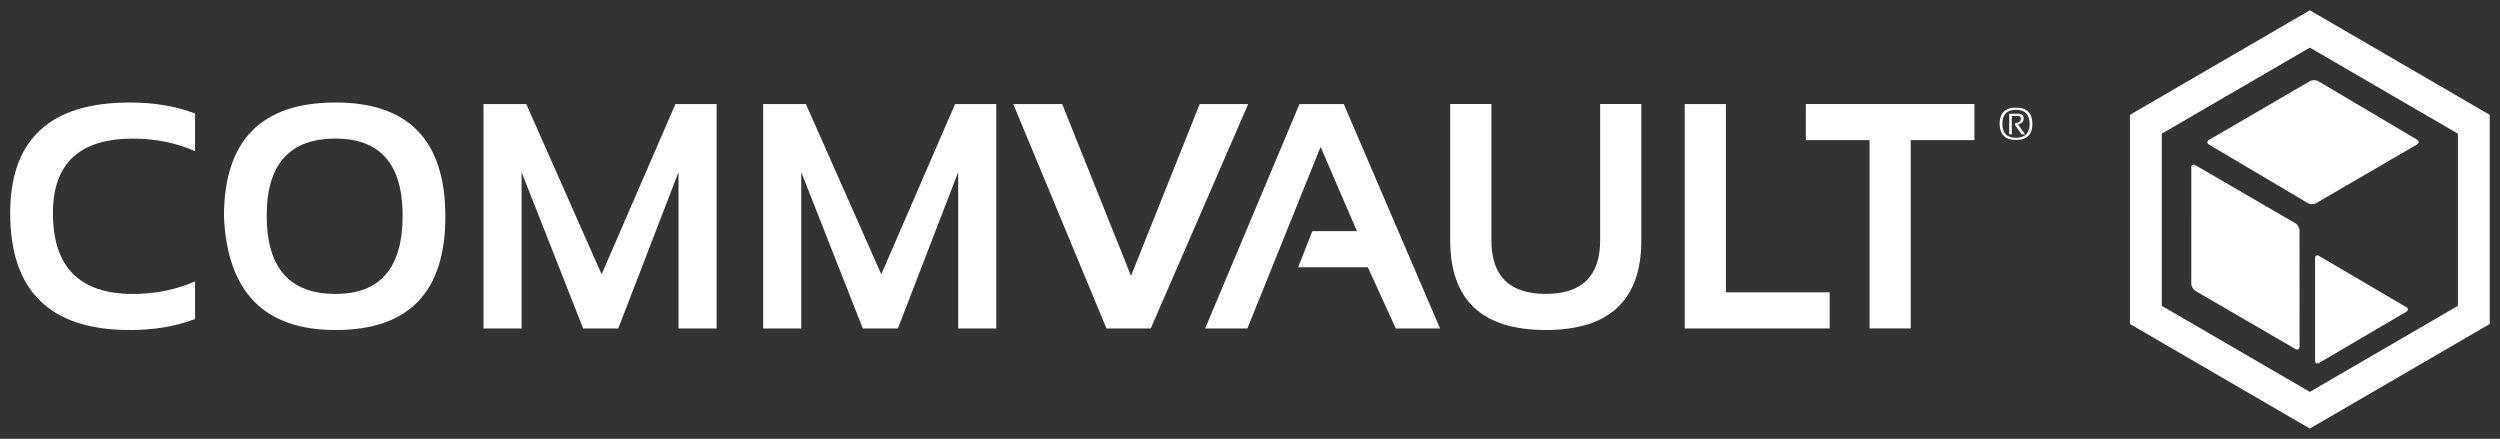
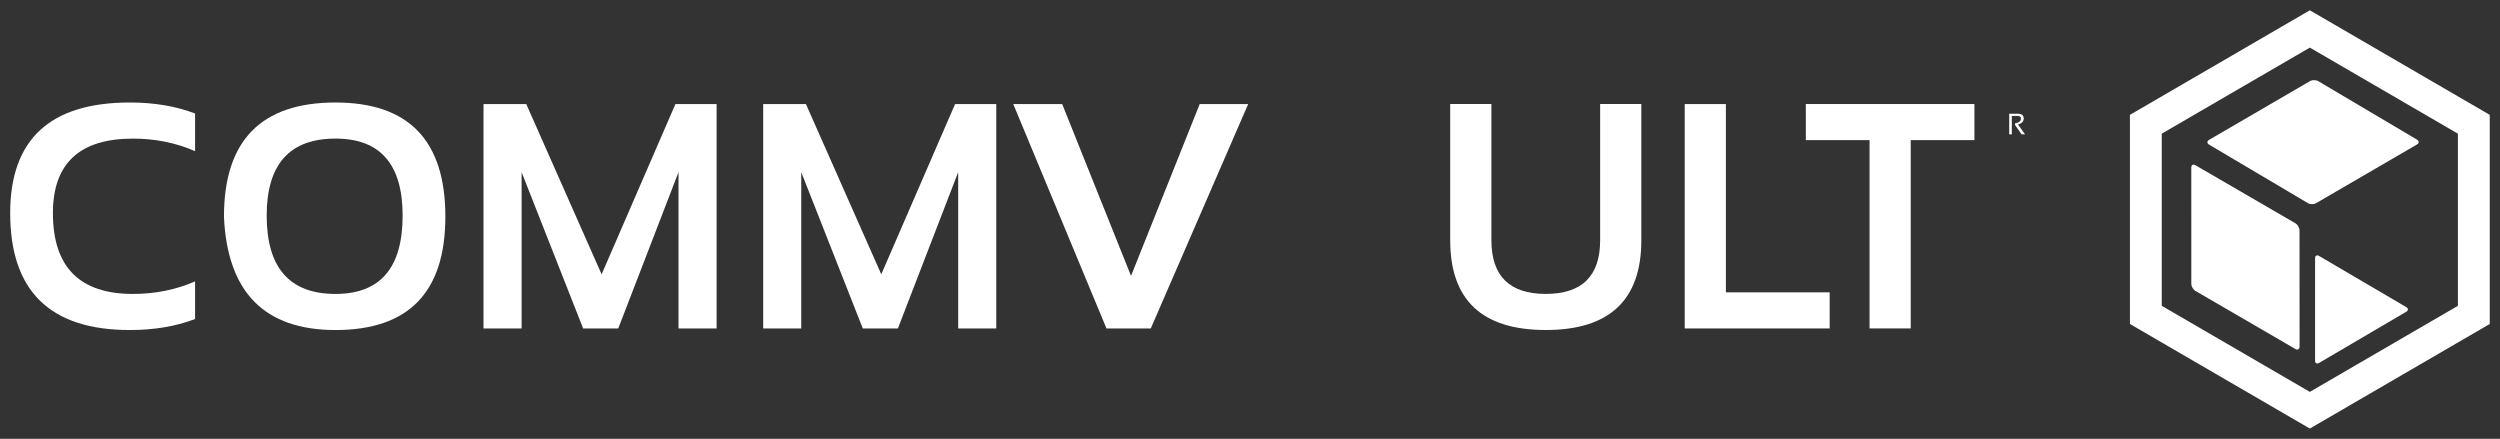
<svg xmlns="http://www.w3.org/2000/svg" width="188" height="33" viewBox="0 0 188 33" fill="none">
  <rect x="0" y="0" width="188" height="33" fill="#333333" stroke="none" />
  <path d="M174.094 19.416C174.094 19.226 174.228 19.15 174.392 19.246L180.95 23.095C181.113 23.191 181.116 23.347 180.953 23.442L174.388 27.296C174.227 27.391 174.094 27.313 174.094 27.124L174.094 19.416Z" fill="white" />
  <path d="M0.766 16.027C0.766 21.887 3.765 24.818 9.763 24.818C11.594 24.818 13.229 24.542 14.67 23.991V21.16C13.229 21.789 11.671 22.104 9.996 22.104C5.985 22.104 3.979 20.078 3.979 16.027C3.979 12.29 5.985 10.423 9.996 10.423C11.671 10.423 13.229 10.737 14.67 11.366V8.534C13.229 7.984 11.594 7.708 9.763 7.708C3.765 7.708 0.766 10.481 0.766 16.027Z" fill="white" />
  <path d="M25.23 7.708C19.639 7.708 16.842 10.568 16.842 16.287C17.09 21.974 19.886 24.818 25.23 24.818C30.737 24.818 33.491 21.974 33.491 16.287C33.491 10.568 30.737 7.708 25.23 7.708ZM25.23 22.104C21.78 22.104 20.055 20.141 20.055 16.216C20.055 12.353 21.78 10.422 25.23 10.422C28.595 10.422 30.278 12.353 30.278 16.216C30.278 20.141 28.595 22.104 25.23 22.104Z" fill="white" />
  <path d="M45.242 20.628L39.575 7.826H36.361V24.699H39.224V12.947L43.852 24.699H46.492L51.025 12.947V24.699H53.888V7.826H50.792L45.242 20.628Z" fill="white" />
  <path d="M66.272 20.628L60.605 7.826H57.392V24.699H60.254V12.947L64.882 24.699H67.522L72.056 12.947V24.699H74.919V7.826H71.822L66.272 20.628Z" fill="white" />
  <path d="M90.218 7.826L85.053 20.747L79.877 7.826H76.197L83.207 24.699H86.538L93.863 7.826H90.218Z" fill="white" />
-   <path d="M97.719 7.826L90.627 24.699H93.805L99.308 11.048L102.042 17.383H98.687L97.623 20.097H102.86L104.964 24.699H108.293L101.05 7.826H97.719Z" fill="white" />
  <path d="M120.331 18.066C120.331 20.757 118.969 22.102 116.242 22.102C113.516 22.102 112.153 20.757 112.153 18.066V7.823H109.056V18.066C109.056 22.566 111.451 24.816 116.242 24.816C121.033 24.816 123.428 22.566 123.428 18.066V7.823H120.331V18.066Z" fill="white" />
  <path d="M129.787 7.826H126.691V24.699H137.592V21.984H129.787V7.826Z" fill="white" />
  <path d="M135.799 10.537H140.59V24.697H143.686V10.537H148.476V7.823H135.799V10.537Z" fill="white" />
-   <path d="M151.599 8.094C150.779 8.094 150.37 8.505 150.37 9.326C150.39 10.125 150.802 10.524 151.599 10.524C152.423 10.524 152.836 10.125 152.836 9.326C152.836 8.505 152.423 8.094 151.599 8.094ZM151.599 10.362C150.918 10.362 150.578 10.015 150.578 9.32C150.578 8.611 150.918 8.256 151.599 8.256C152.284 8.256 152.627 8.611 152.627 9.32C152.627 10.015 152.284 10.362 151.599 10.362Z" fill="white" />
  <path d="M152.185 8.922C152.185 8.675 152.039 8.552 151.747 8.552H151.092V10.101H151.289V8.716H151.728C151.891 8.716 151.973 8.788 151.973 8.93C151.973 9.112 151.826 9.227 151.533 9.274V9.404L152.022 10.101H152.283L151.756 9.37C152.043 9.273 152.185 9.124 152.185 8.922" fill="white" />
  <path d="M172.61 16.788L165.097 12.425C164.925 12.325 164.784 12.404 164.785 12.601L164.787 21.341C164.787 21.537 164.928 21.78 165.1 21.88L172.613 26.244C172.786 26.344 172.927 26.264 172.927 26.068L172.924 17.328C172.924 17.132 172.783 16.888 172.61 16.788" fill="white" />
  <path d="M166.125 10.877L173.553 15.275C173.723 15.375 174.002 15.377 174.173 15.277L181.758 10.864C181.929 10.765 181.929 10.601 181.758 10.501L174.332 6.103C174.161 6.002 173.882 6.001 173.712 6.1L166.126 10.514C165.955 10.614 165.955 10.777 166.125 10.878" fill="white" />
  <path d="M173.699 0.774L160.17 8.637V24.364L173.699 32.227L187.228 24.364V8.637L173.699 0.774ZM184.834 22.997L173.699 29.469L162.563 22.997V10.052L173.699 3.58L184.834 10.052V22.997Z" fill="white" />
</svg>